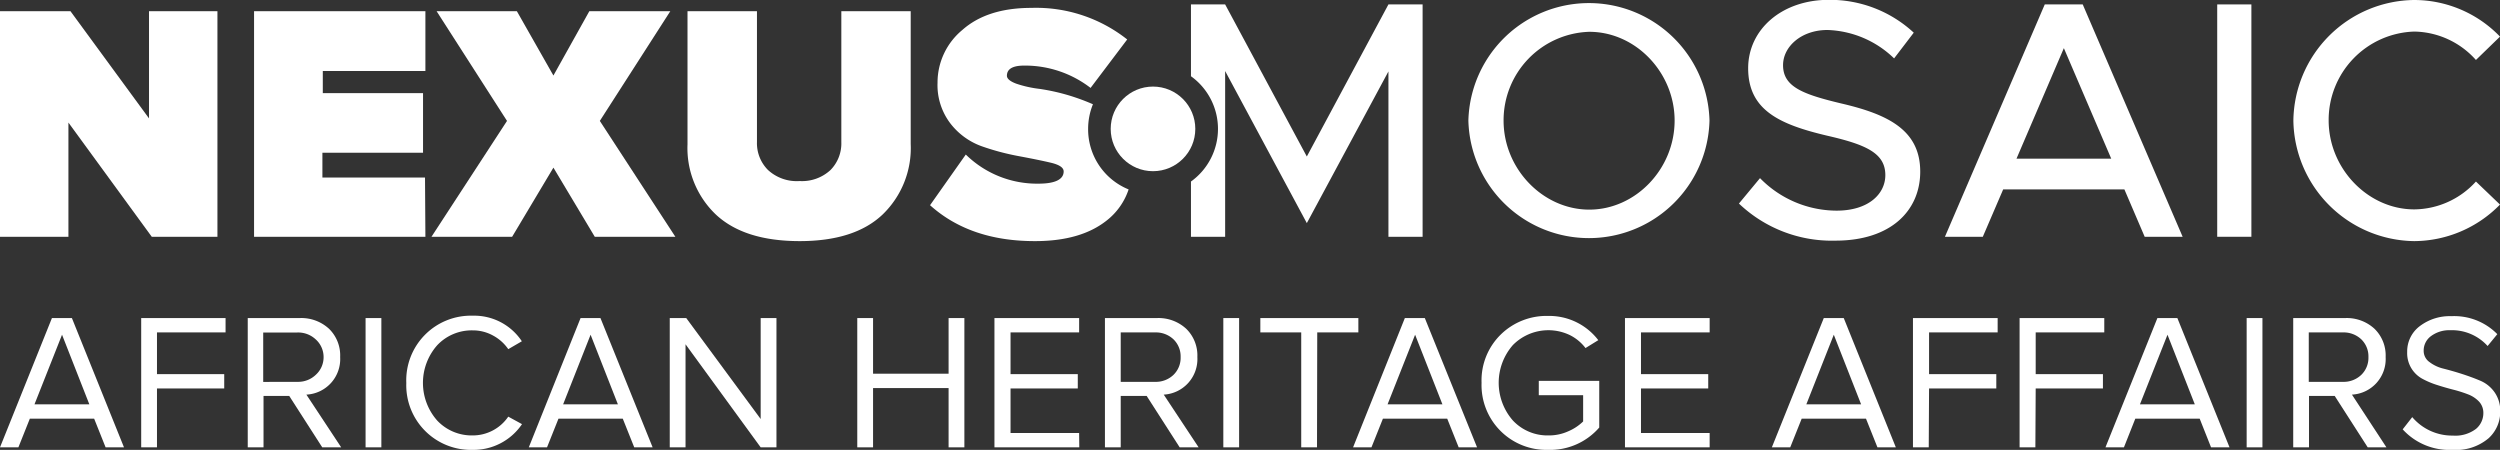
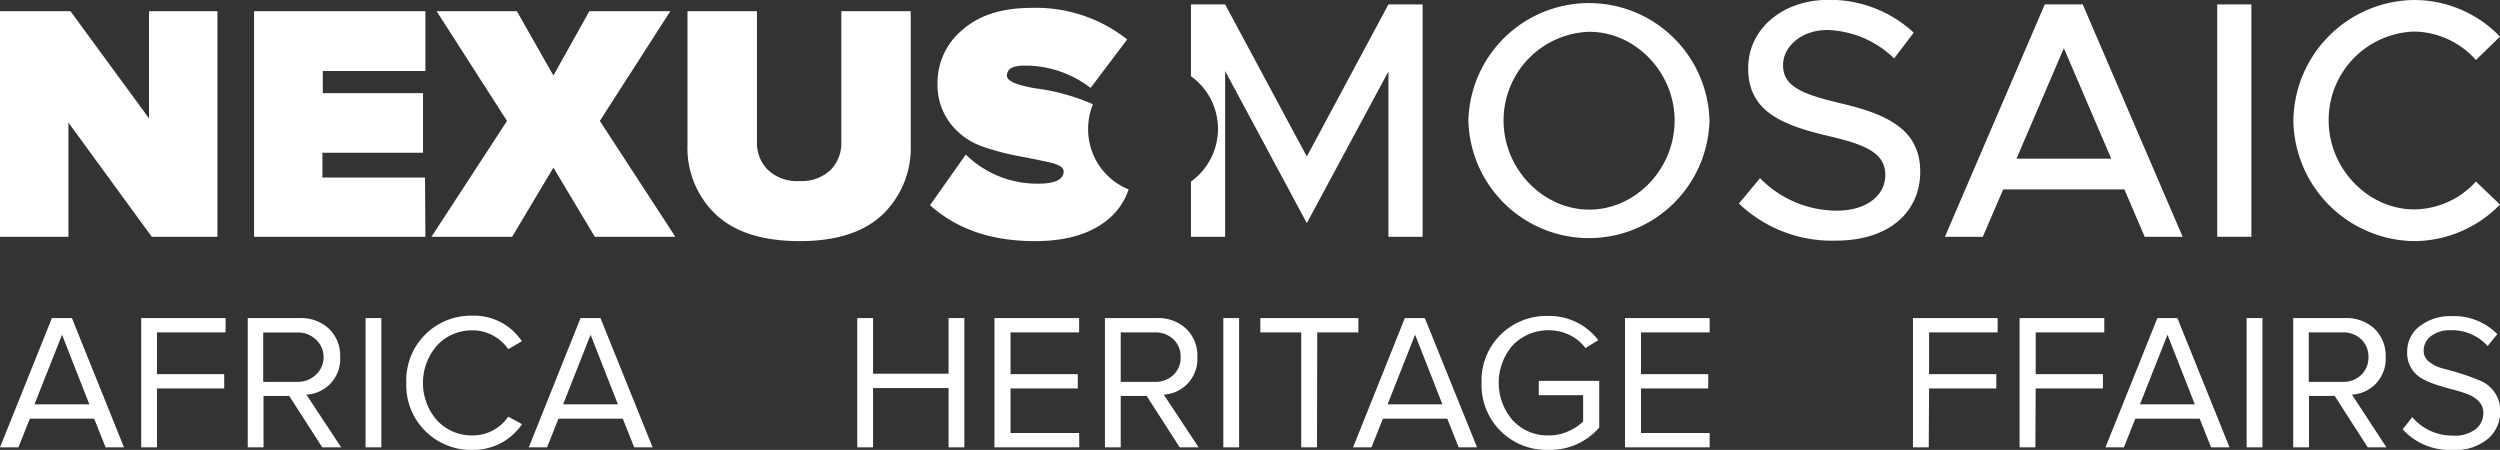
<svg xmlns="http://www.w3.org/2000/svg" id="Layer_1" data-name="Layer 1" viewBox="0 0 316.76 57">
  <rect x="0" y="0" width="316.76" height="57" fill="#333333" stroke="none" />
  <defs>
    <style>.cls-1{fill:#fff;}.cls-2{fill:#fff;}</style>
  </defs>
  <path class="cls-1" d="M27.55,30H19.23L8.67,15.53V30H0V1.42H8.93L18.88,15V1.42h8.67Z" />
  <path class="cls-1" d="M53.9,30H32.19V1.42H53.9V9h-13V11.8H53.6v7.55H40.85v3.14h13Z" />
  <path class="cls-1" d="M85.57,30H75.36l-5.24-8.76L64.89,30H54.67l9.57-14.68L55.32,1.42H65.49l4.63,8.15,4.55-8.15H84.93L76,15.32Z" />
  <path class="cls-1" d="M111.83,27.18q-3.56,3.38-10.55,3.37T90.7,27.18a11.63,11.63,0,0,1-3.59-8.9V1.42h8.8V18a4.8,4.8,0,0,0,1.4,3.54,5.37,5.37,0,0,0,4,1.4,5.31,5.31,0,0,0,3.92-1.4A4.8,4.8,0,0,0,106.6,18V1.42h8.79V18.24A11.69,11.69,0,0,1,111.83,27.18Z" />
  <path class="cls-1" d="M137.87,16.33a8.3,8.3,0,0,1,.61-3.12,27.27,27.27,0,0,0-2.94-1.09,26,26,0,0,0-3.84-.86,14.34,14.34,0,0,1-2.94-.66c-.78-.29-1.18-.63-1.18-1q0-1.29,2.19-1.29a13.61,13.61,0,0,1,8.41,2.83L142.82,5a18.59,18.59,0,0,0-12.15-4q-5.58,0-8.73,2.79a8.64,8.64,0,0,0-3.15,6.69,8,8,0,0,0,1.65,5.19,8.74,8.74,0,0,0,4,2.88,31.13,31.13,0,0,0,4.68,1.24c1.55.29,2.89.56,4,.82s1.65.63,1.65,1.11c0,1-1.06,1.55-3.18,1.55a12.88,12.88,0,0,1-9.22-3.69L117.84,26q5.07,4.56,13.3,4.55c3.87,0,6.89-.87,9.08-2.61A8.31,8.31,0,0,0,143,24,8.22,8.22,0,0,1,137.87,16.33Z" />
  <path class="cls-2" d="M186.05,15.28a15.28,15.28,0,0,1,30.55,0,15.28,15.28,0,0,1-30.55,0Zm26.13,0c0-6.1-4.94-11.25-10.81-11.25a11.21,11.21,0,0,0-10.86,11.25c0,6.13,5,11.28,10.86,11.28S212.18,21.41,212.18,15.28Z" />
  <path class="cls-2" d="M220.33,25.79,223,22.57a13.62,13.62,0,0,0,9.7,4.12c4.08,0,6.18-2.14,6.18-4.5,0-2.79-2.45-3.87-7.38-5-6-1.42-10-3.22-10-8.54,0-4.94,4.29-8.67,10.21-8.67a15.62,15.62,0,0,1,10.77,4.16l-2.49,3.26a12.69,12.69,0,0,0-8.45-3.6c-3.3,0-5.62,2.1-5.62,4.46,0,2.75,2.53,3.69,7.38,4.85,5.88,1.37,10,3.35,10,8.63,0,5-3.78,8.75-10.73,8.75A17.05,17.05,0,0,1,220.33,25.79Z" />
  <path class="cls-2" d="M269.17,24H253.81l-2.58,6h-4.8L259.08.56h4.81L276.55,30h-4.81Zm-1.67-3.9-6-14-6,14Z" />
  <path class="cls-2" d="M280.93.56h4.33V30h-4.33Z" />
  <path class="cls-2" d="M290.58,15.28A15.48,15.48,0,0,1,305.9,0a15.1,15.1,0,0,1,10.86,4.64L313.71,7.6A10.67,10.67,0,0,0,305.9,4a11.2,11.2,0,0,0-10.85,11.25c0,6.13,5,11.28,10.85,11.28A10.66,10.66,0,0,0,313.71,23l3.05,2.92a15.29,15.29,0,0,1-10.86,4.63A15.51,15.51,0,0,1,290.58,15.28Z" />
  <path class="cls-2" d="M175.92.56,165.58,19.83,155.23.56H150.9v9.1a8.21,8.21,0,0,1,0,13.34v7h4.33v-21l10.35,19.27L175.92,9.05V30h4.33V.56Z" />
-   <circle class="cls-1" cx="146.09" cy="16.33" r="5.36" />
  <path class="cls-1" d="M15.71,56.68H13.38l-1.45-3.63H3.78L2.33,56.68H0L6.58,40.3H9.11Zm-4.39-5.45L7.86,42.41,4.37,51.23Z" />
  <path class="cls-1" d="M19.89,56.68h-2V40.3H28.58v1.82H19.89V47.4h8.52v1.82H19.89Z" />
  <path class="cls-1" d="M43.23,56.68h-2.4l-4.18-6.51H33.39v6.51h-2V40.3h6.58a5.18,5.18,0,0,1,3.71,1.35,4.71,4.71,0,0,1,1.42,3.59A4.51,4.51,0,0,1,38.82,50Zm-5.54-8.3A3.22,3.22,0,0,0,40,47.5,3,3,0,0,0,41,45.24,3,3,0,0,0,40,43a3.25,3.25,0,0,0-2.35-.87h-4.3v6.26Z" />
  <path class="cls-1" d="M48.32,56.68h-2V40.3h2Z" />
  <path class="cls-1" d="M59.9,57a8.19,8.19,0,0,1-8.42-8.47A8.19,8.19,0,0,1,59.9,40a7.23,7.23,0,0,1,6.22,3.24l-1.72,1a5.51,5.51,0,0,0-1.92-1.72,5.27,5.27,0,0,0-2.58-.66,6,6,0,0,0-4.5,1.88,7.2,7.2,0,0,0,0,9.55,6,6,0,0,0,4.5,1.88,5.44,5.44,0,0,0,4.5-2.38l1.74.95A7.4,7.4,0,0,1,59.9,57Z" />
  <path class="cls-1" d="M82.69,56.68H80.36l-1.45-3.63H70.76l-1.45,3.63H67L73.56,40.3h2.52Zm-4.4-5.45-3.46-8.82-3.48,8.82Z" />
-   <path class="cls-1" d="M98.38,56.68h-2L86.86,43.62V56.68h-2V40.3h2.09l9.43,12.79V40.3h2Z" />
  <path class="cls-1" d="M122.19,56.68h-2V49.17h-9.57v7.51h-2V40.3h2v7.05h9.57V40.3h2Z" />
  <path class="cls-1" d="M136.75,56.68H126V40.3h10.73v1.82h-8.69V47.4h8.52v1.82h-8.52v5.64h8.69Z" />
  <path class="cls-1" d="M151.87,56.68h-2.4l-4.18-6.51H142v6.51h-2V40.3h6.58a5.18,5.18,0,0,1,3.71,1.35,4.71,4.71,0,0,1,1.42,3.59A4.51,4.51,0,0,1,147.45,50Zm-5.54-8.3a3.22,3.22,0,0,0,2.35-.88,3,3,0,0,0,.91-2.26,3,3,0,0,0-.91-2.25,3.25,3.25,0,0,0-2.35-.87H142v6.26Z" />
  <path class="cls-1" d="M157,56.68h-2V40.3h2Z" />
  <path class="cls-1" d="M166.87,56.68h-2V42.12h-5.18V40.3h12.42v1.82h-5.21Z" />
  <path class="cls-1" d="M187.15,56.68h-2.33l-1.45-3.63h-8.15l-1.45,3.63h-2.33L178,40.3h2.53Zm-4.39-5.45-3.46-8.82-3.49,8.82Z" />
  <path class="cls-1" d="M196.14,57a8.21,8.21,0,0,1-8.42-8.5,8.13,8.13,0,0,1,2.43-6.11,8.28,8.28,0,0,1,6-2.36,7.82,7.82,0,0,1,6.36,3.07l-1.62,1a5.67,5.67,0,0,0-2-1.65,6.31,6.31,0,0,0-7.2,1.27,7.25,7.25,0,0,0,0,9.56,6,6,0,0,0,4.51,1.89,5.93,5.93,0,0,0,2.52-.53,6.15,6.15,0,0,0,1.87-1.24V50.07h-5.62V48.26h7.66v5.91A8.23,8.23,0,0,1,196.14,57Z" />
  <path class="cls-1" d="M216.62,56.68H205.89V40.3h10.73v1.82h-8.7V47.4h8.52v1.82h-8.52v5.64h8.7Z" />
-   <path class="cls-1" d="M240.21,56.68h-2.33l-1.45-3.63h-8.15l-1.45,3.63H224.5l6.58-16.38h2.53Zm-4.4-5.45-3.46-8.82-3.48,8.82Z" />
  <path class="cls-1" d="M244.38,56.68h-2V40.3h10.73v1.82h-8.69V47.4h8.52v1.82h-8.52Z" />
  <path class="cls-1" d="M257.89,56.68h-2V40.3h10.73v1.82h-8.69V47.4h8.52v1.82h-8.52Z" />
  <path class="cls-1" d="M282.49,56.68h-2.34l-1.44-3.63h-8.16l-1.44,3.63h-2.34l6.58-16.38h2.53Zm-4.4-5.45-3.46-8.82-3.49,8.82Z" />
  <path class="cls-1" d="M286.66,56.68h-2V40.3h2Z" />
  <path class="cls-1" d="M302.37,56.68H300l-4.18-6.51h-3.26v6.51h-2V40.3h6.58a5.18,5.18,0,0,1,3.71,1.35,4.71,4.71,0,0,1,1.42,3.59A4.51,4.51,0,0,1,298,50Zm-5.55-8.3a3.22,3.22,0,0,0,2.36-.88,3,3,0,0,0,.91-2.26,3,3,0,0,0-.91-2.25,3.26,3.26,0,0,0-2.36-.87h-4.29v6.26Z" />
  <path class="cls-1" d="M310.72,57a8,8,0,0,1-6.29-2.6l1.21-1.55a6.63,6.63,0,0,0,5.15,2.34,4.31,4.31,0,0,0,2.93-.85,2.59,2.59,0,0,0,.93-2,2.09,2.09,0,0,0-.54-1.45,3.76,3.76,0,0,0-1.39-.92,16.27,16.27,0,0,0-1.89-.6q-1.05-.27-2.07-.6a10.42,10.42,0,0,1-1.88-.8A3.69,3.69,0,0,1,305,44.6a4,4,0,0,1,1.6-3.28,6.27,6.27,0,0,1,4-1.26,7.64,7.64,0,0,1,5.82,2.28l-1.23,1.5a6.09,6.09,0,0,0-4.73-2,3.87,3.87,0,0,0-2.42.73,2.26,2.26,0,0,0-.95,1.88,1.72,1.72,0,0,0,.73,1.42,4.72,4.72,0,0,0,1.79.84c.71.18,1.49.4,2.33.67s1.62.56,2.33.86a4.22,4.22,0,0,1,1.8,1.46,4.06,4.06,0,0,1,.72,2.43,4.51,4.51,0,0,1-1.49,3.41A6.39,6.39,0,0,1,310.72,57Z" />
</svg>